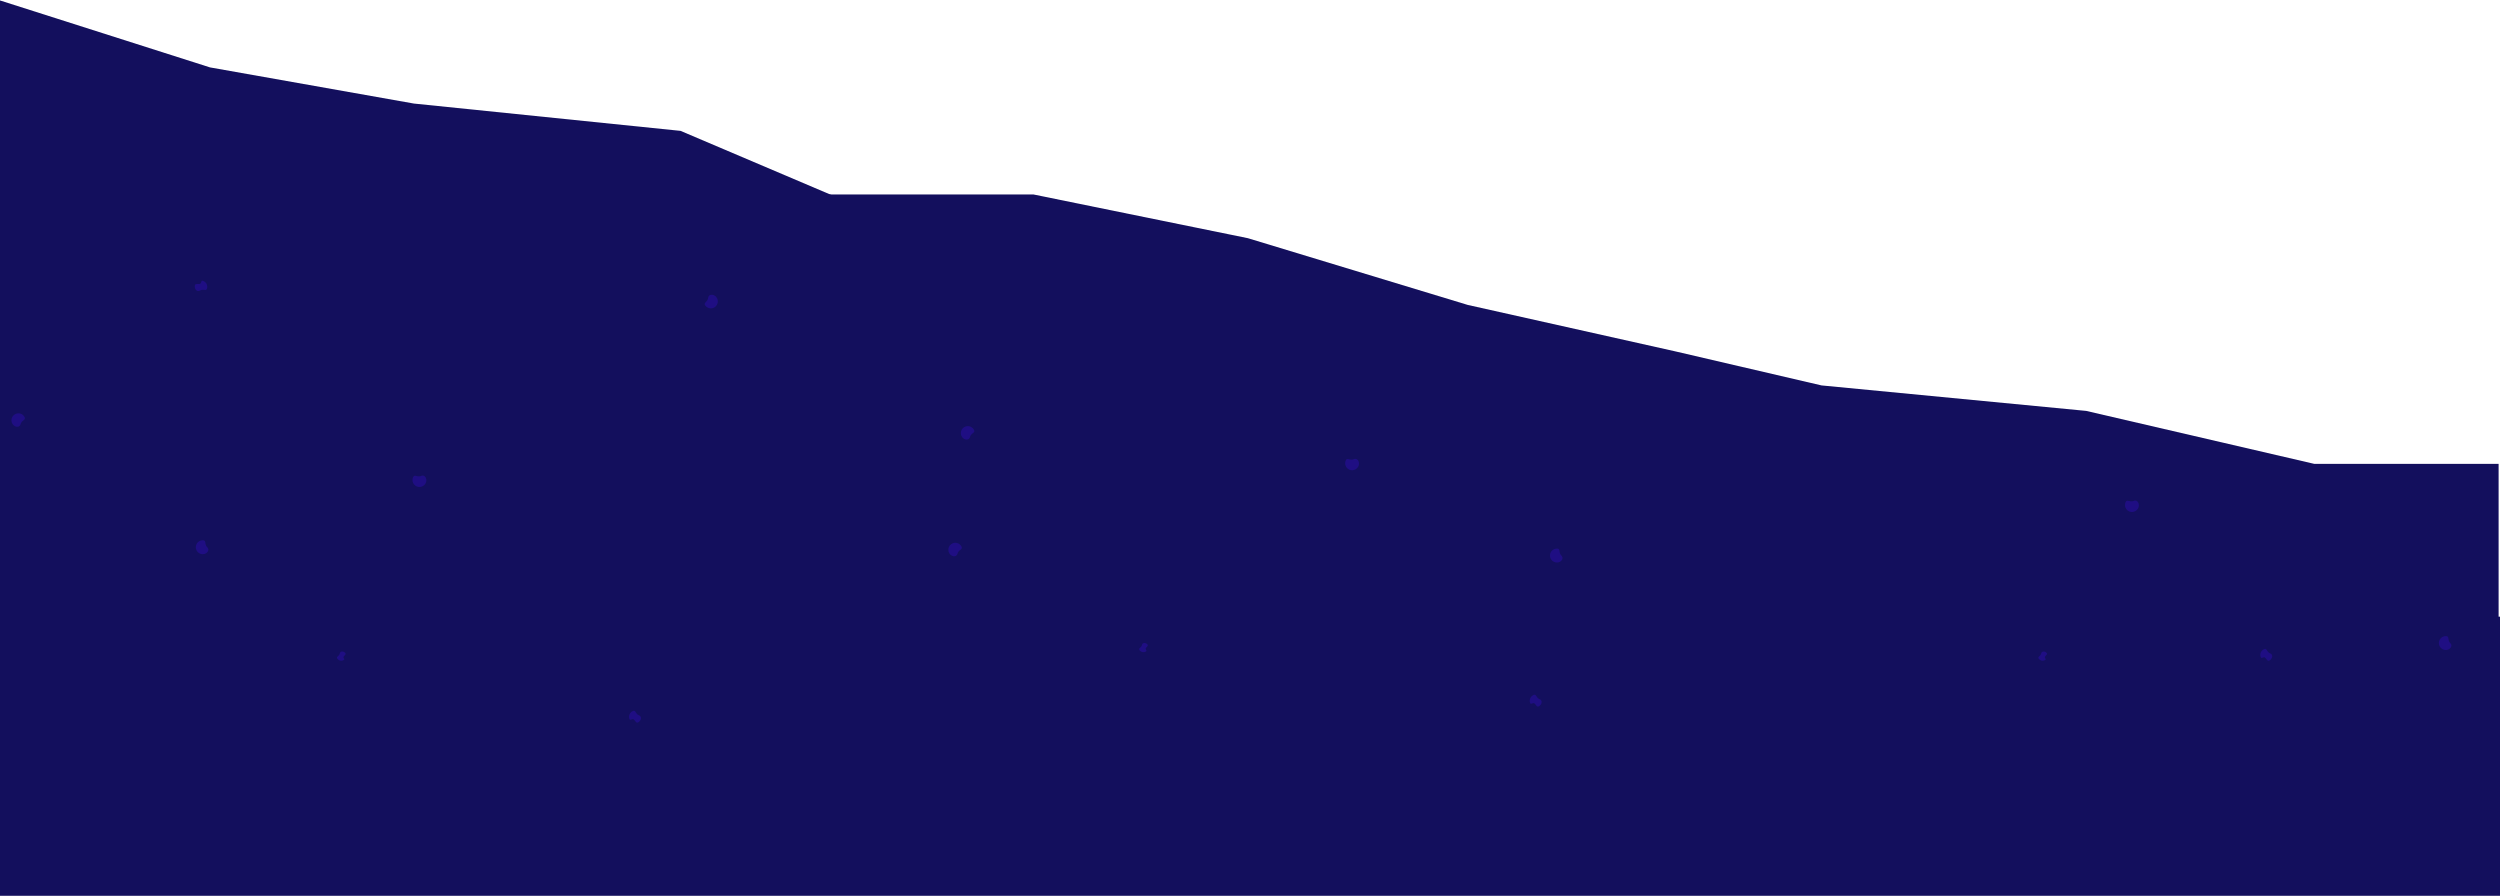
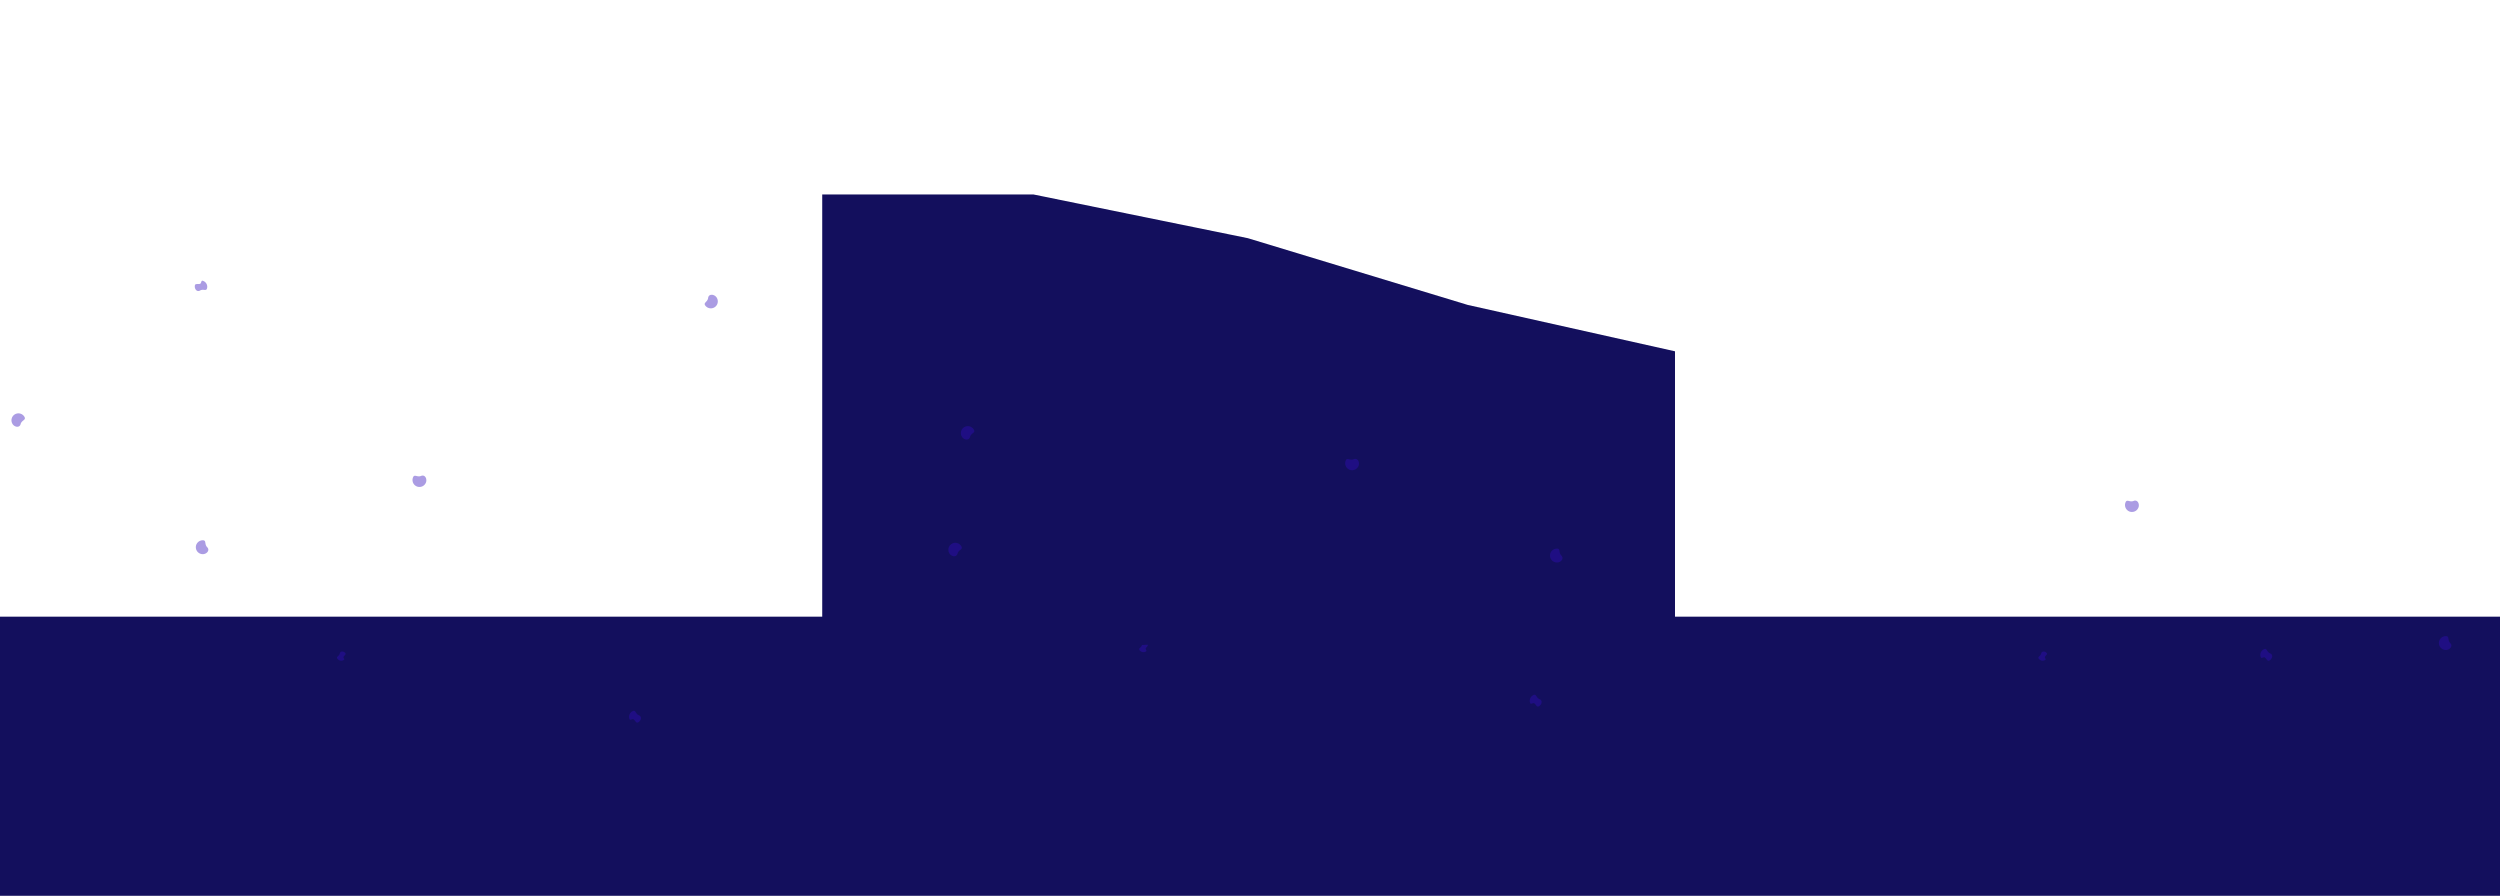
<svg xmlns="http://www.w3.org/2000/svg" viewBox="0 0 1800 645" preserveAspectRatio="none">
  <title>timeline-bg</title>
  <polygon points="-8 444 1831 444 1831 645 915.844 645 -8 645 -8 444" style="fill:#130f5d;fill-rule:evenodd" />
-   <polygon points="-1 0 151.195 48.526 298.02 74.563 490 94.225 599 140.565 599 495 -1 495 -1 0" style="fill:#130f5d;fill-rule:evenodd" />
  <polygon points="592 140 744.017 140 898.488 171.5 1056.738 219.536 1206 252.937 1206 495 592 495 592 140" style="fill:#130f5d;fill-rule:evenodd" />
-   <polygon points="1206 252.937 1311.5 277.5 1502.031 295.844 1666.369 334 1799 334 1799 495 1199 495 1206 252.937" style="fill:#130f5d;fill-rule:evenodd" />
  <g style="opacity:0.407">
    <path d="M149.184,394c-2.169-2.181-.368-5-3.149-5a5,5,0,0,0-.069,10q.035 0.0.069,0C148.816,399,151.353,396.181,149.184,394Z" style="fill:#300dba;fill-rule:evenodd" />
    <path d="M1764.184,463c-2.169-2.181-.368-5-3.149-5a5,5,0,0,0-.069,10c.023 0.0.046 0.0.069,0C1763.816,468,1766.353,465.181,1764.184,463Z" style="fill:#300dba;fill-rule:evenodd" />
    <path d="M509.862,214.503c-.383,3.052-3.714,3.368-2.002,5.559a5,5,0,0,0,7.921-6.104l-.041-.053C514.029,211.714,510.246,211.451,509.862,214.503Z" style="fill:#300dba;fill-rule:evenodd" />
    <path d="M689.422,398.587c.804-2.969,4.146-2.818,2.756-5.227a5,5,0,0,0-8.693,4.943l.033.057C684.908,400.769,688.618,401.557,689.422,398.587Z" style="fill:#300dba;fill-rule:evenodd" />
    <path d="M303.202,342.66c-2.835,1.194-4.774-1.532-5.815,1.046a5,5,0,0,0,9.245,3.812l.027-.066C307.7,344.874,306.037,341.466,303.202,342.66Z" style="fill:#300dba;fill-rule:evenodd" />
    <path d="M974.702,330.63c-2.835,1.194-4.774-1.532-5.815,1.046a5,5,0,0,0,9.246,3.809l.025-.063C979.2,332.844,977.537,329.436,974.702,330.63Z" style="fill:#300dba;fill-rule:evenodd" />
    <path d="M244.626,470.55c-.457,2.053-2.765,2.16-1.728,3.697a3.431,3.431,0,0,0,4.779.826c.652-.44-.6-1.387-.35-2.062.364-.984,1.99-1.766,1.375-2.678C247.664,468.796,245.083,468.497,244.626,470.55Z" style="fill:#300dba;fill-rule:evenodd" />
-     <path d="M822.206,464.408c-.457,2.053-2.765,2.16-1.728,3.697a3.431,3.431,0,0,0,4.779.826c.652-.44-.6-1.387-.35-2.062.364-.984,1.99-1.766,1.375-2.678C825.245,462.654,822.663,462.356,822.206,464.408Z" style="fill:#300dba;fill-rule:evenodd" />
+     <path d="M822.206,464.408c-.457,2.053-2.765,2.16-1.728,3.697a3.431,3.431,0,0,0,4.779.826c.652-.44-.6-1.387-.35-2.062.364-.984,1.99-1.766,1.375-2.678Z" style="fill:#300dba;fill-rule:evenodd" />
    <path d="M459.976,514.96c-2.56-1.009-2.129-3.978-4.387-2.973a4.488,4.488,0,0,0-2.259,5.931c.411.924,1.955-.478,2.772-.02,1.191.669,1.808,2.907,3.147,2.31C461.508,519.204,462.536,515.97,459.976,514.96Z" style="fill:#300dba;fill-rule:evenodd" />
    <path d="M1108.476,503.406c-2.56-1.009-2.129-3.978-4.387-2.973a4.488,4.488,0,0,0-2.259,5.931c.411.924,1.955-.478,2.772-.02,1.191.669,1.808,2.907,3.147,2.31C1110.008,507.65,1111.036,504.415,1108.476,503.406Z" style="fill:#300dba;fill-rule:evenodd" />
    <path d="M144.042,209.177c2.371-1.396,4.445.772,5.043-1.627a4.488,4.488,0,0,0-3.284-5.432c-.981-.245-.826,1.835-1.691,2.196-1.261.527-3.403-.365-3.758,1.058C139.755,207.772,141.671,210.573,144.042,209.177Z" style="fill:#300dba;fill-rule:evenodd" />
    <path d="M14.842,305.354c.804-2.969,4.146-2.818,2.756-5.227a5,5,0,0,0-8.695,4.939l.035.061C10.328,307.535,14.037,308.323,14.842,305.354Z" style="fill:#300dba;fill-rule:evenodd" />
    <path d="M1124.184,400c-2.169-2.181-.368-5-3.149-5a5,5,0,1,0-.069,10c.023 0.0.046 0.0.069,0C1123.816,405,1126.353,402.181,1124.184,400Z" style="fill:#300dba;fill-rule:evenodd" />
    <path d="M1536.202,360.66c-2.835,1.194-4.774-1.532-5.815,1.046a5,5,0,1,0,9.245,3.812l.026-.066C1540.7,362.874,1539.037,359.466,1536.202,360.66Z" style="fill:#300dba;fill-rule:evenodd" />
    <path d="M1469.626,470.55c-.457,2.053-2.765,2.16-1.728,3.697a3.431,3.431,0,0,0,4.779.826c.652-.44-.6-1.387-.35-2.062.364-.984,1.99-1.766,1.375-2.678C1472.664,468.796,1470.083,468.497,1469.626,470.55Z" style="fill:#300dba;fill-rule:evenodd" />
    <path d="M1634.476,470.406c-2.56-1.009-2.129-3.978-4.387-2.973a4.488,4.488,0,0,0-2.259,5.931c.411.924,1.955-.478,2.772-.02,1.191.669,1.808,2.907,3.147,2.31C1636.008,474.65,1637.036,471.415,1634.476,470.406Z" style="fill:#300dba;fill-rule:evenodd" />
    <path d="M698.422,314.587c.804-2.969,4.146-2.818,2.756-5.227a5,5,0,0,0-8.693,4.943l.033.057C693.908,316.769,697.618,317.557,698.422,314.587Z" style="fill:#300dba;fill-rule:evenodd" />
  </g>
</svg>